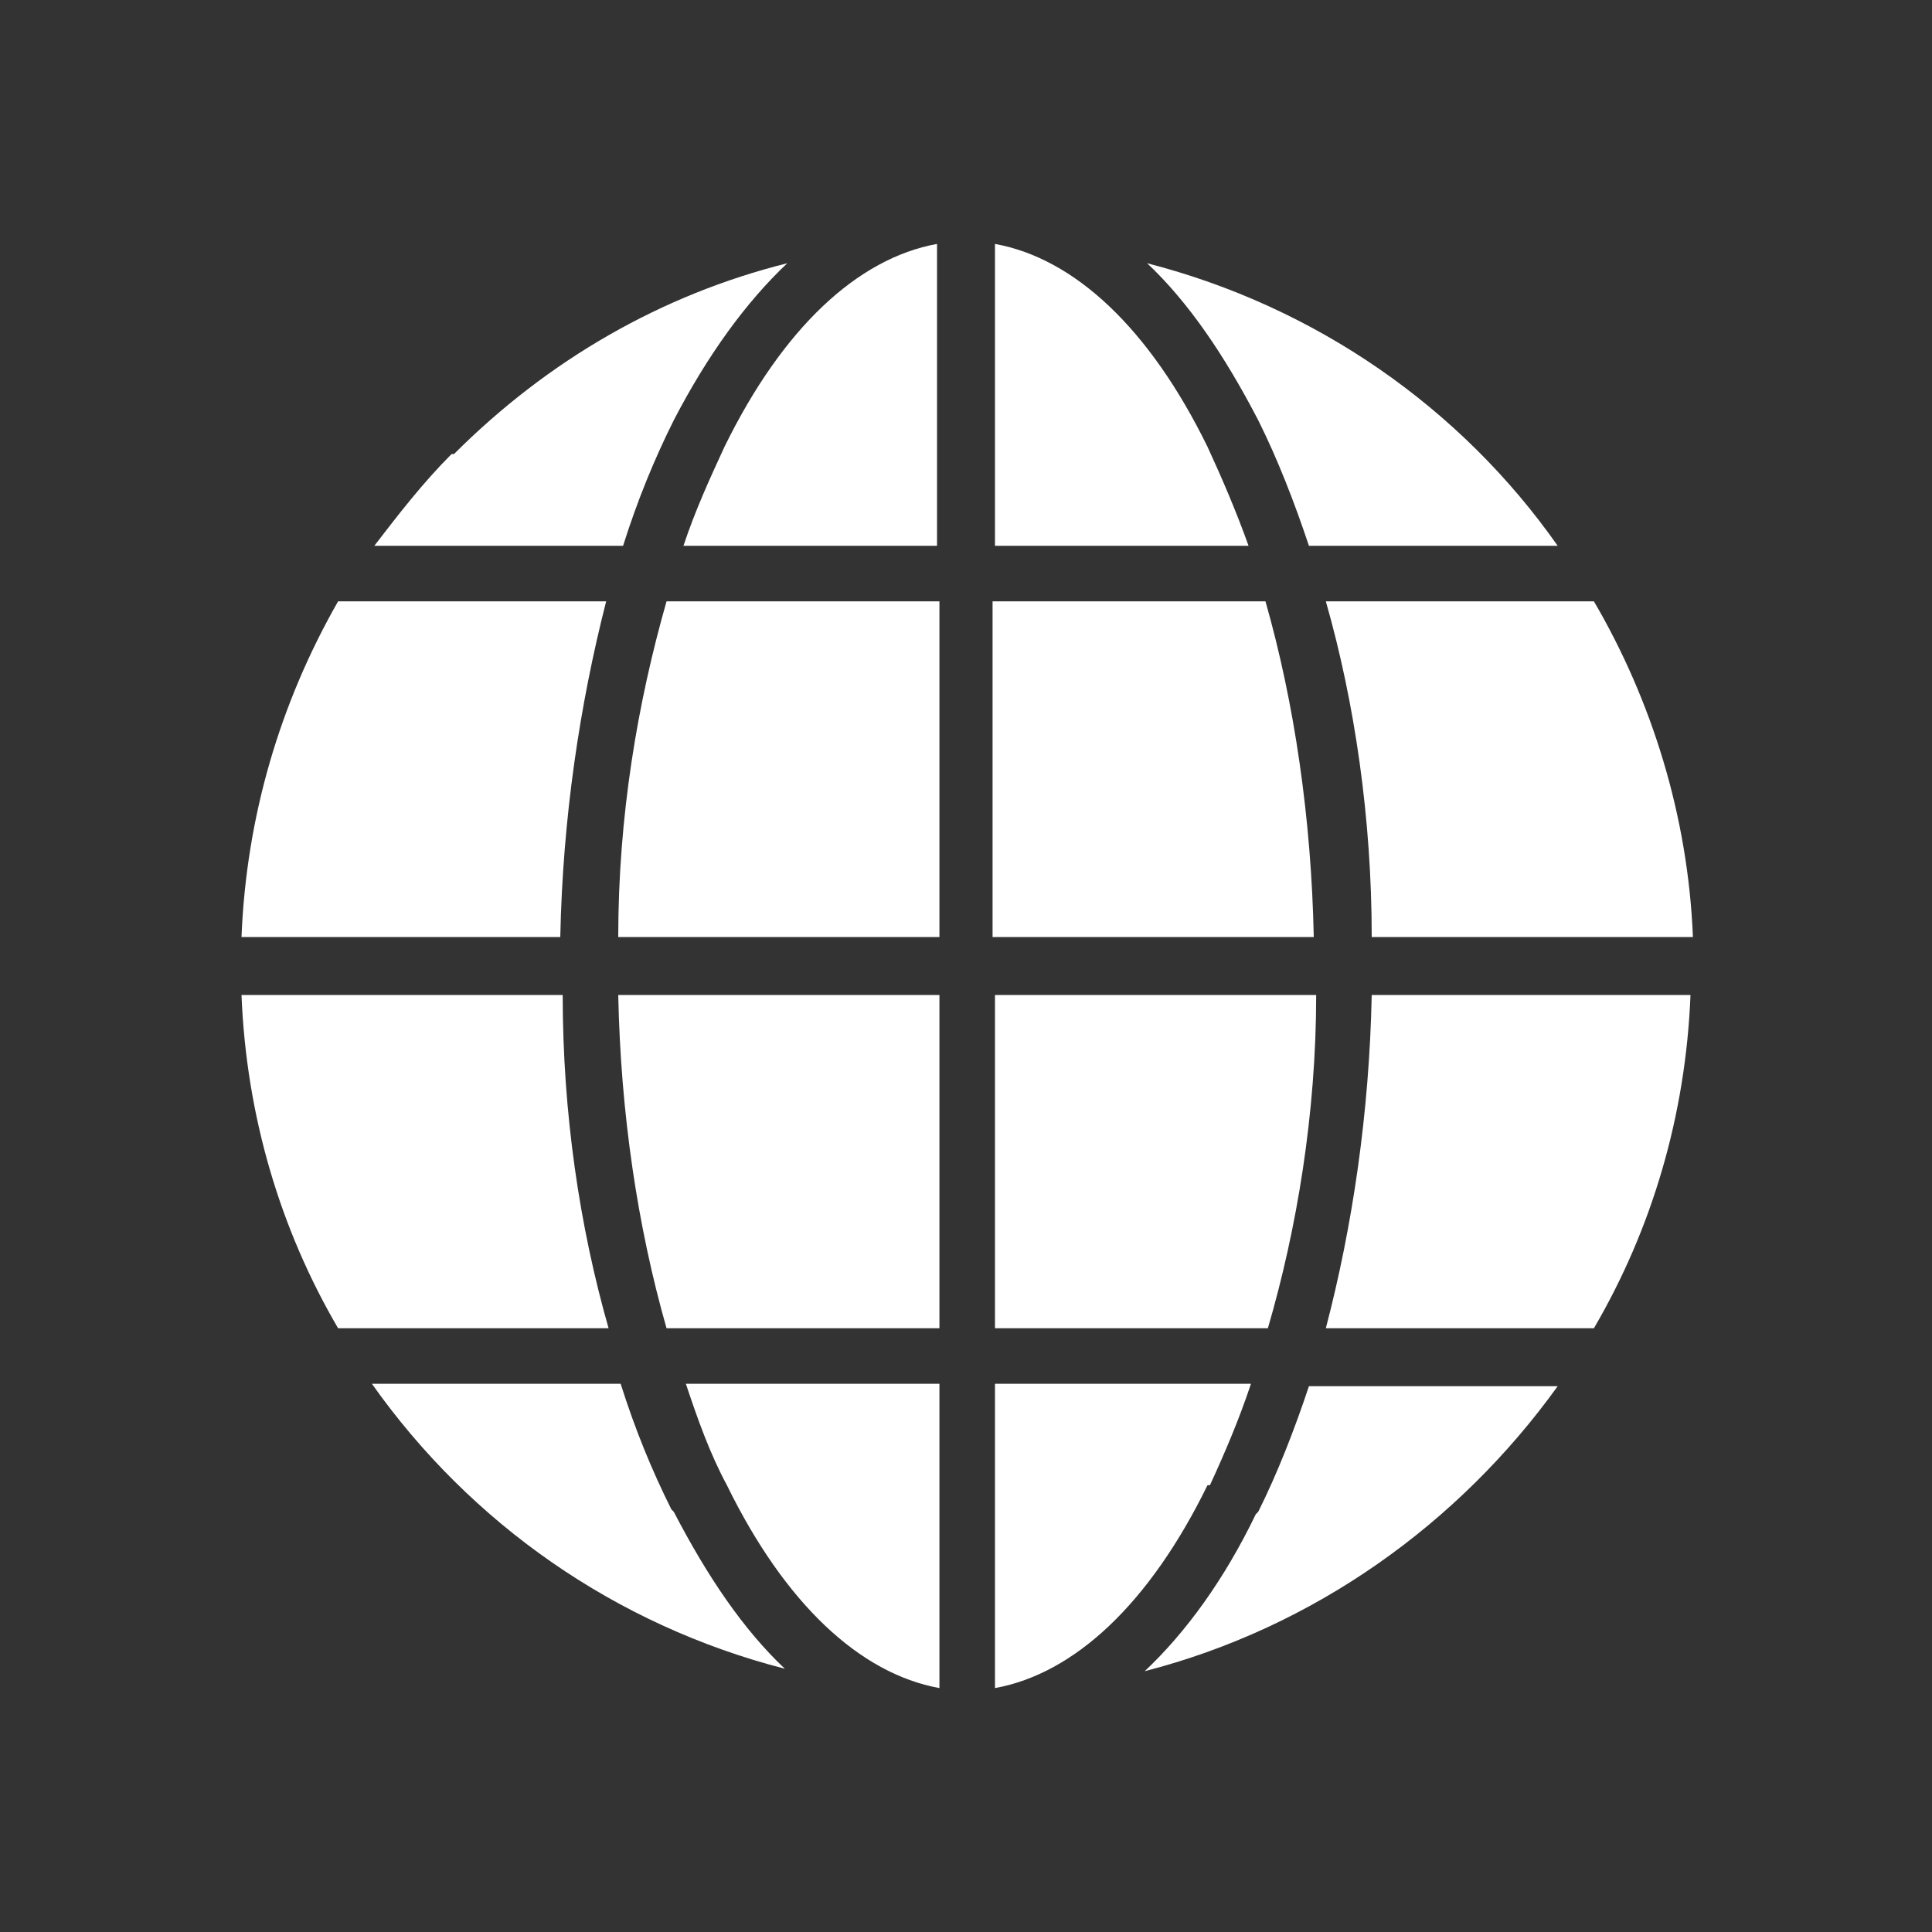
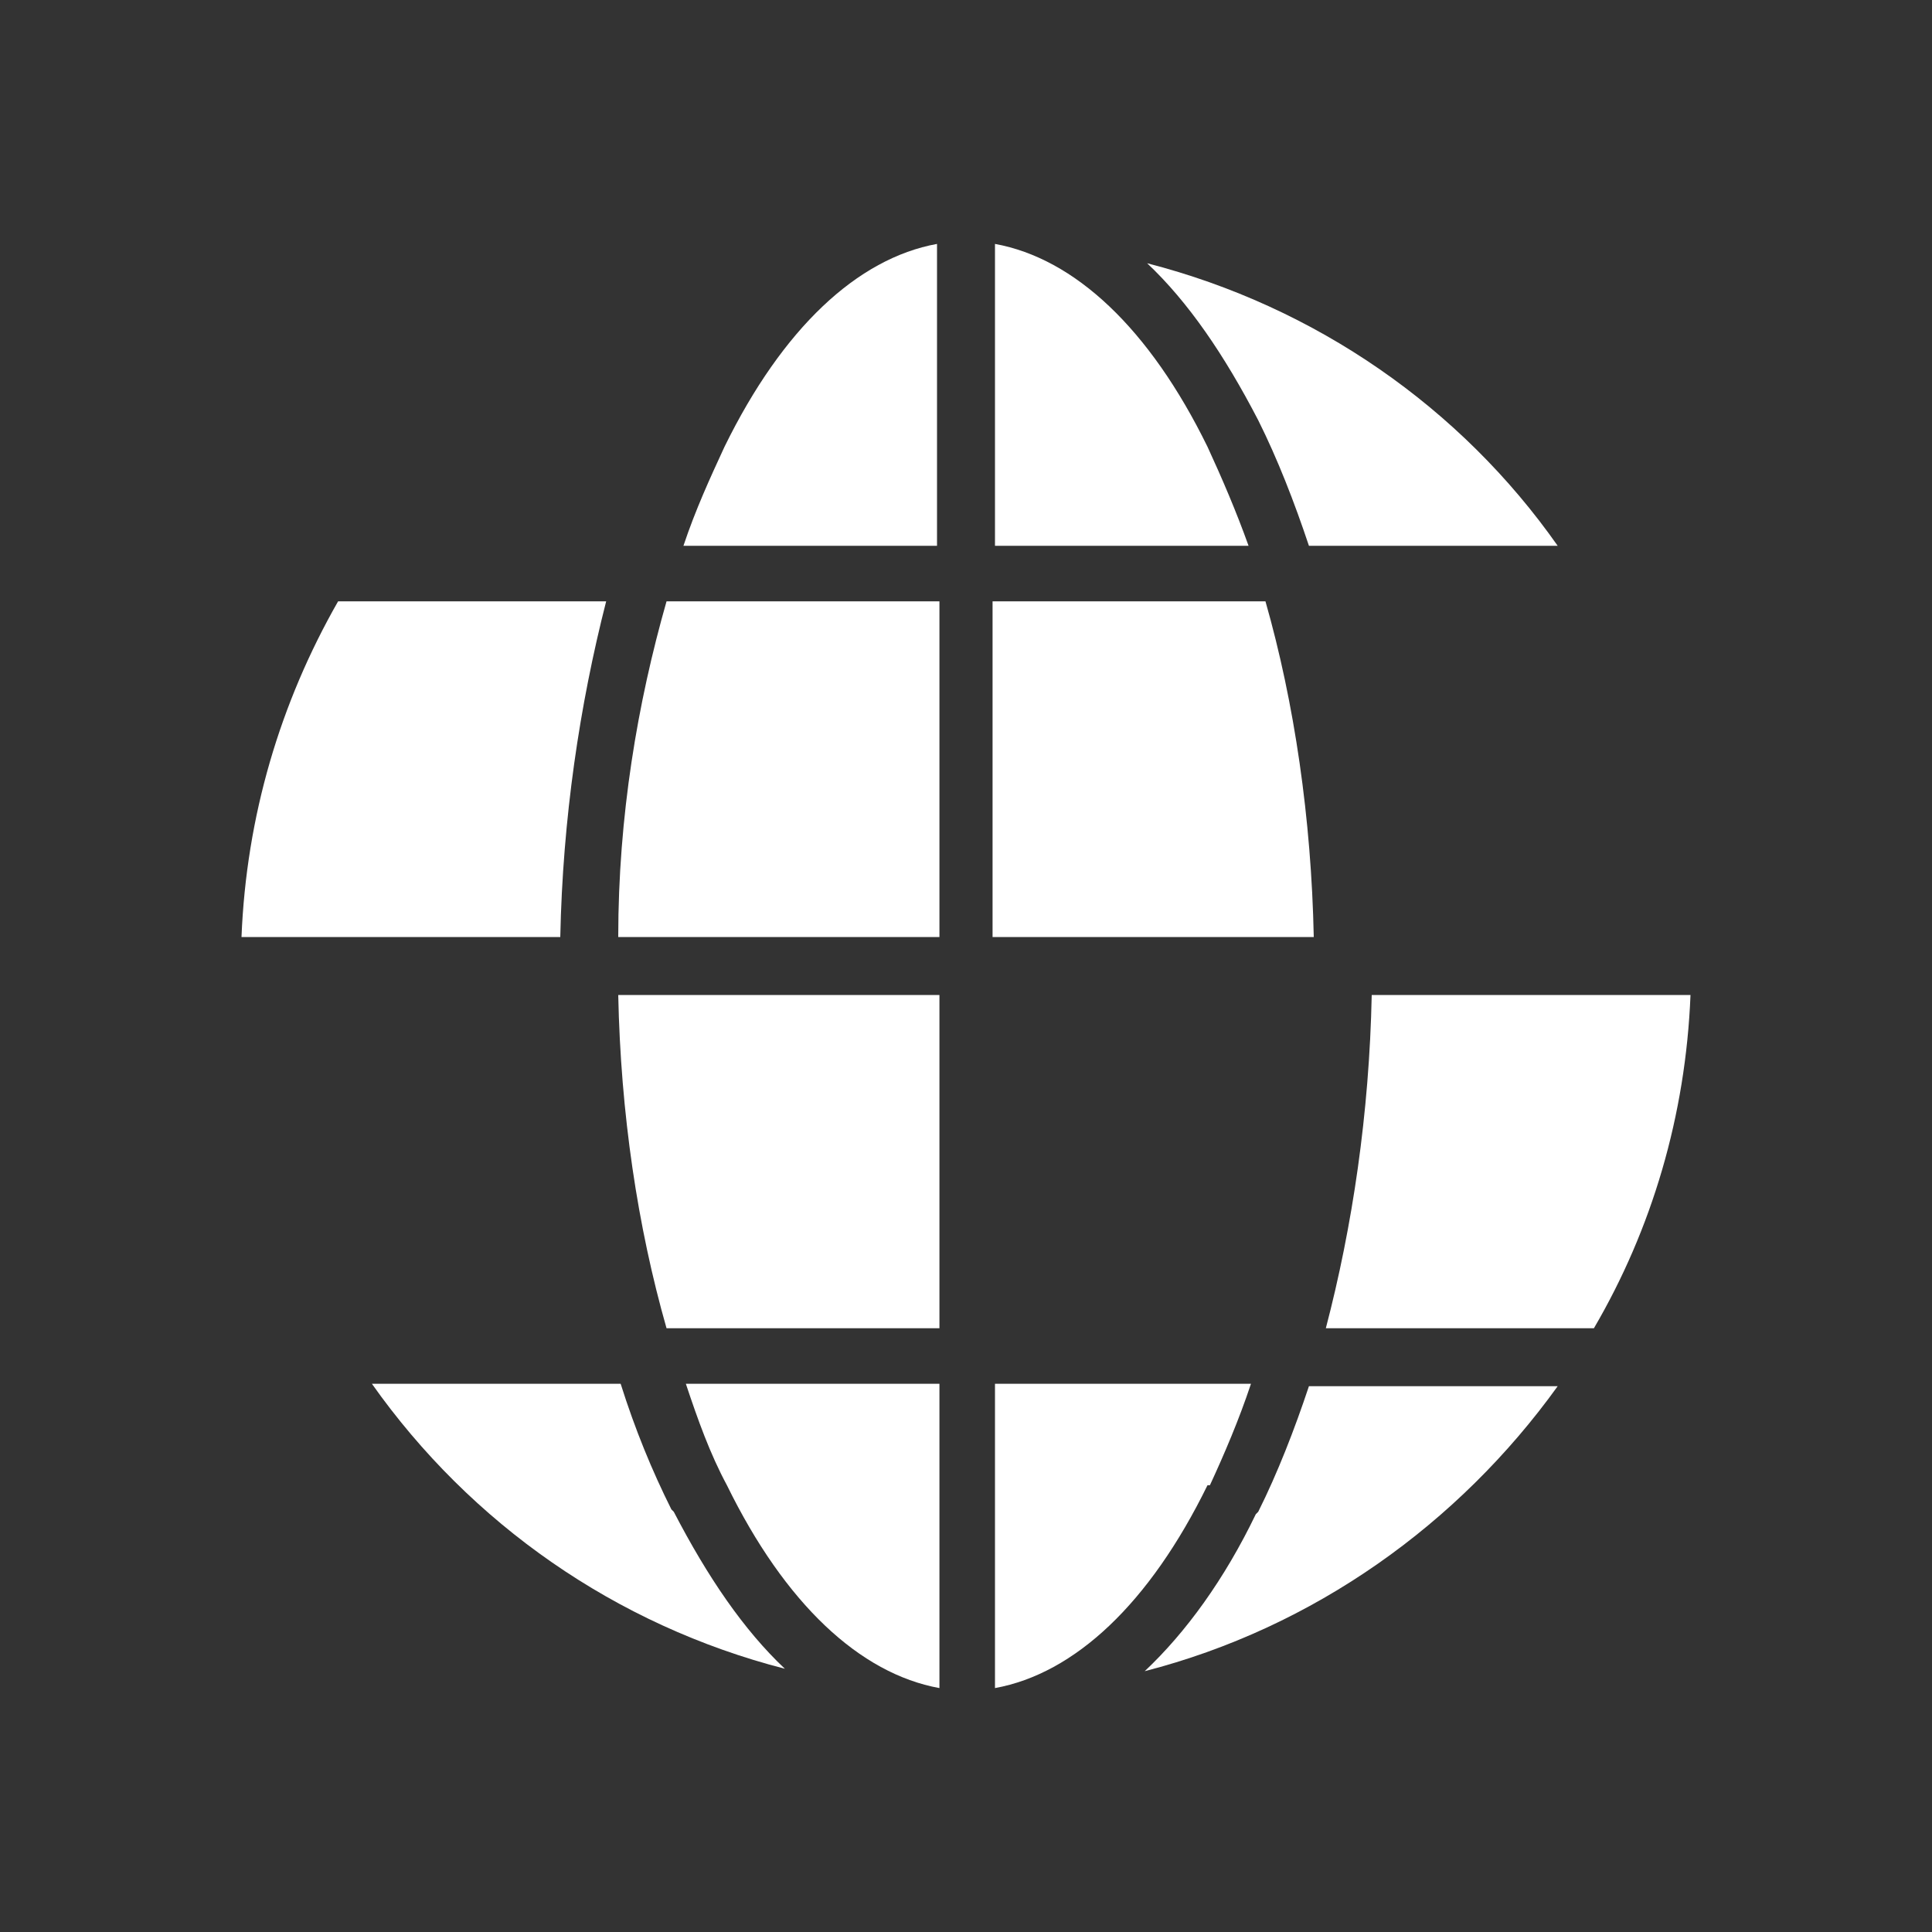
<svg xmlns="http://www.w3.org/2000/svg" id="_レイヤー_1" version="1.1" viewBox="0 0 80 80">
  <rect x="0" y="0" width="80" height="80" fill="#333333" stroke="none" />
  <defs>
    <style>
      .st0 {
        fill: #fff;
        isolation: isolate;
      }

      .st1 {
        fill: none;
      }
    </style>
    <clipPath id="clippath">
      <rect class="st1" x="-1286.9" y="433.9" width="1920" height="857.8" />
    </clipPath>
  </defs>
  <path class="st0" d="M30,18.5c2.4-4.9,5.5-7.8,8.8-8.4v12.5h-10.5c.5-1.5,1.1-2.8,1.7-4.1Z" />
-   <path class="st0" d="M52.5,55h-11.3v-13.8h13.3c0,4.9-.8,9.7-2,13.8Z" />
  <path class="st0" d="M50,18.5c.6,1.3,1.2,2.7,1.7,4.1h-10.5v-12.5c3.3.6,6.4,3.5,8.8,8.4Z" />
  <path class="st0" d="M54.4,38.8h-13.3v-13.9h11.3c1.2,4.2,1.9,9,2,13.9Z" />
  <path class="st0" d="M10,38.8c.2-5,1.6-9.7,4-13.9h11.1c-1.1,4.3-1.8,9-1.9,13.9h-13.3,0Z" />
  <path class="st0" d="M50,61.5c-2.4,4.9-5.5,7.8-8.8,8.4v-12.6h10.6c-.5,1.5-1.1,2.9-1.7,4.2h-.1Z" />
  <path class="st0" d="M56.7,41.2h13.3c-.2,5-1.6,9.7-4,13.8h-11.1c1.1-4.2,1.8-8.9,1.9-13.8h-.1Z" />
-   <path class="st0" d="M54.9,24.9h11.1c2.4,4.1,3.9,8.9,4.1,13.9h-13.3c0-4.9-.7-9.7-1.9-13.9Z" />
  <path class="st0" d="M27.6,24.9h11.3v13.9h-13.3c0-5,.8-9.7,2-13.9Z" />
  <path class="st0" d="M52.1,62.6c.8-1.6,1.5-3.4,2.1-5.2h10.3c-4.1,5.7-10.1,10-17.1,11.8,1.7-1.6,3.3-3.8,4.6-6.5h0Z" />
  <path class="st0" d="M52.1,17.4c-1.4-2.7-2.9-4.9-4.6-6.5,7,1.8,13,6,17,11.7h-10.3c-.6-1.8-1.3-3.6-2.1-5.2Z" />
  <path class="st0" d="M27.9,62.6c1.4,2.7,2.9,4.9,4.6,6.5-7-1.8-13-6-17.1-11.8h10.3c.6,1.9,1.3,3.6,2.1,5.2h0Z" />
  <path class="st0" d="M28.3,57.3h10.6v12.6c-3.3-.6-6.4-3.5-8.8-8.4-.7-1.3-1.2-2.7-1.7-4.2h-.1Z" />
  <path class="st0" d="M25.6,41.2h13.3v13.8h-11.3c-1.2-4.2-1.9-8.9-2-13.8Z" />
-   <path class="st0" d="M25.1,55h-11.1c-2.4-4.1-3.8-8.8-4-13.8h13.3c0,4.9.7,9.6,1.9,13.8h0Z" />
-   <path class="st0" d="M18.8,18.8c3.9-3.9,8.6-6.6,13.8-7.9-1.7,1.6-3.3,3.8-4.7,6.5-.8,1.6-1.5,3.3-2.1,5.2h-10.3c1-1.3,2-2.6,3.2-3.8h.1Z" />
</svg>